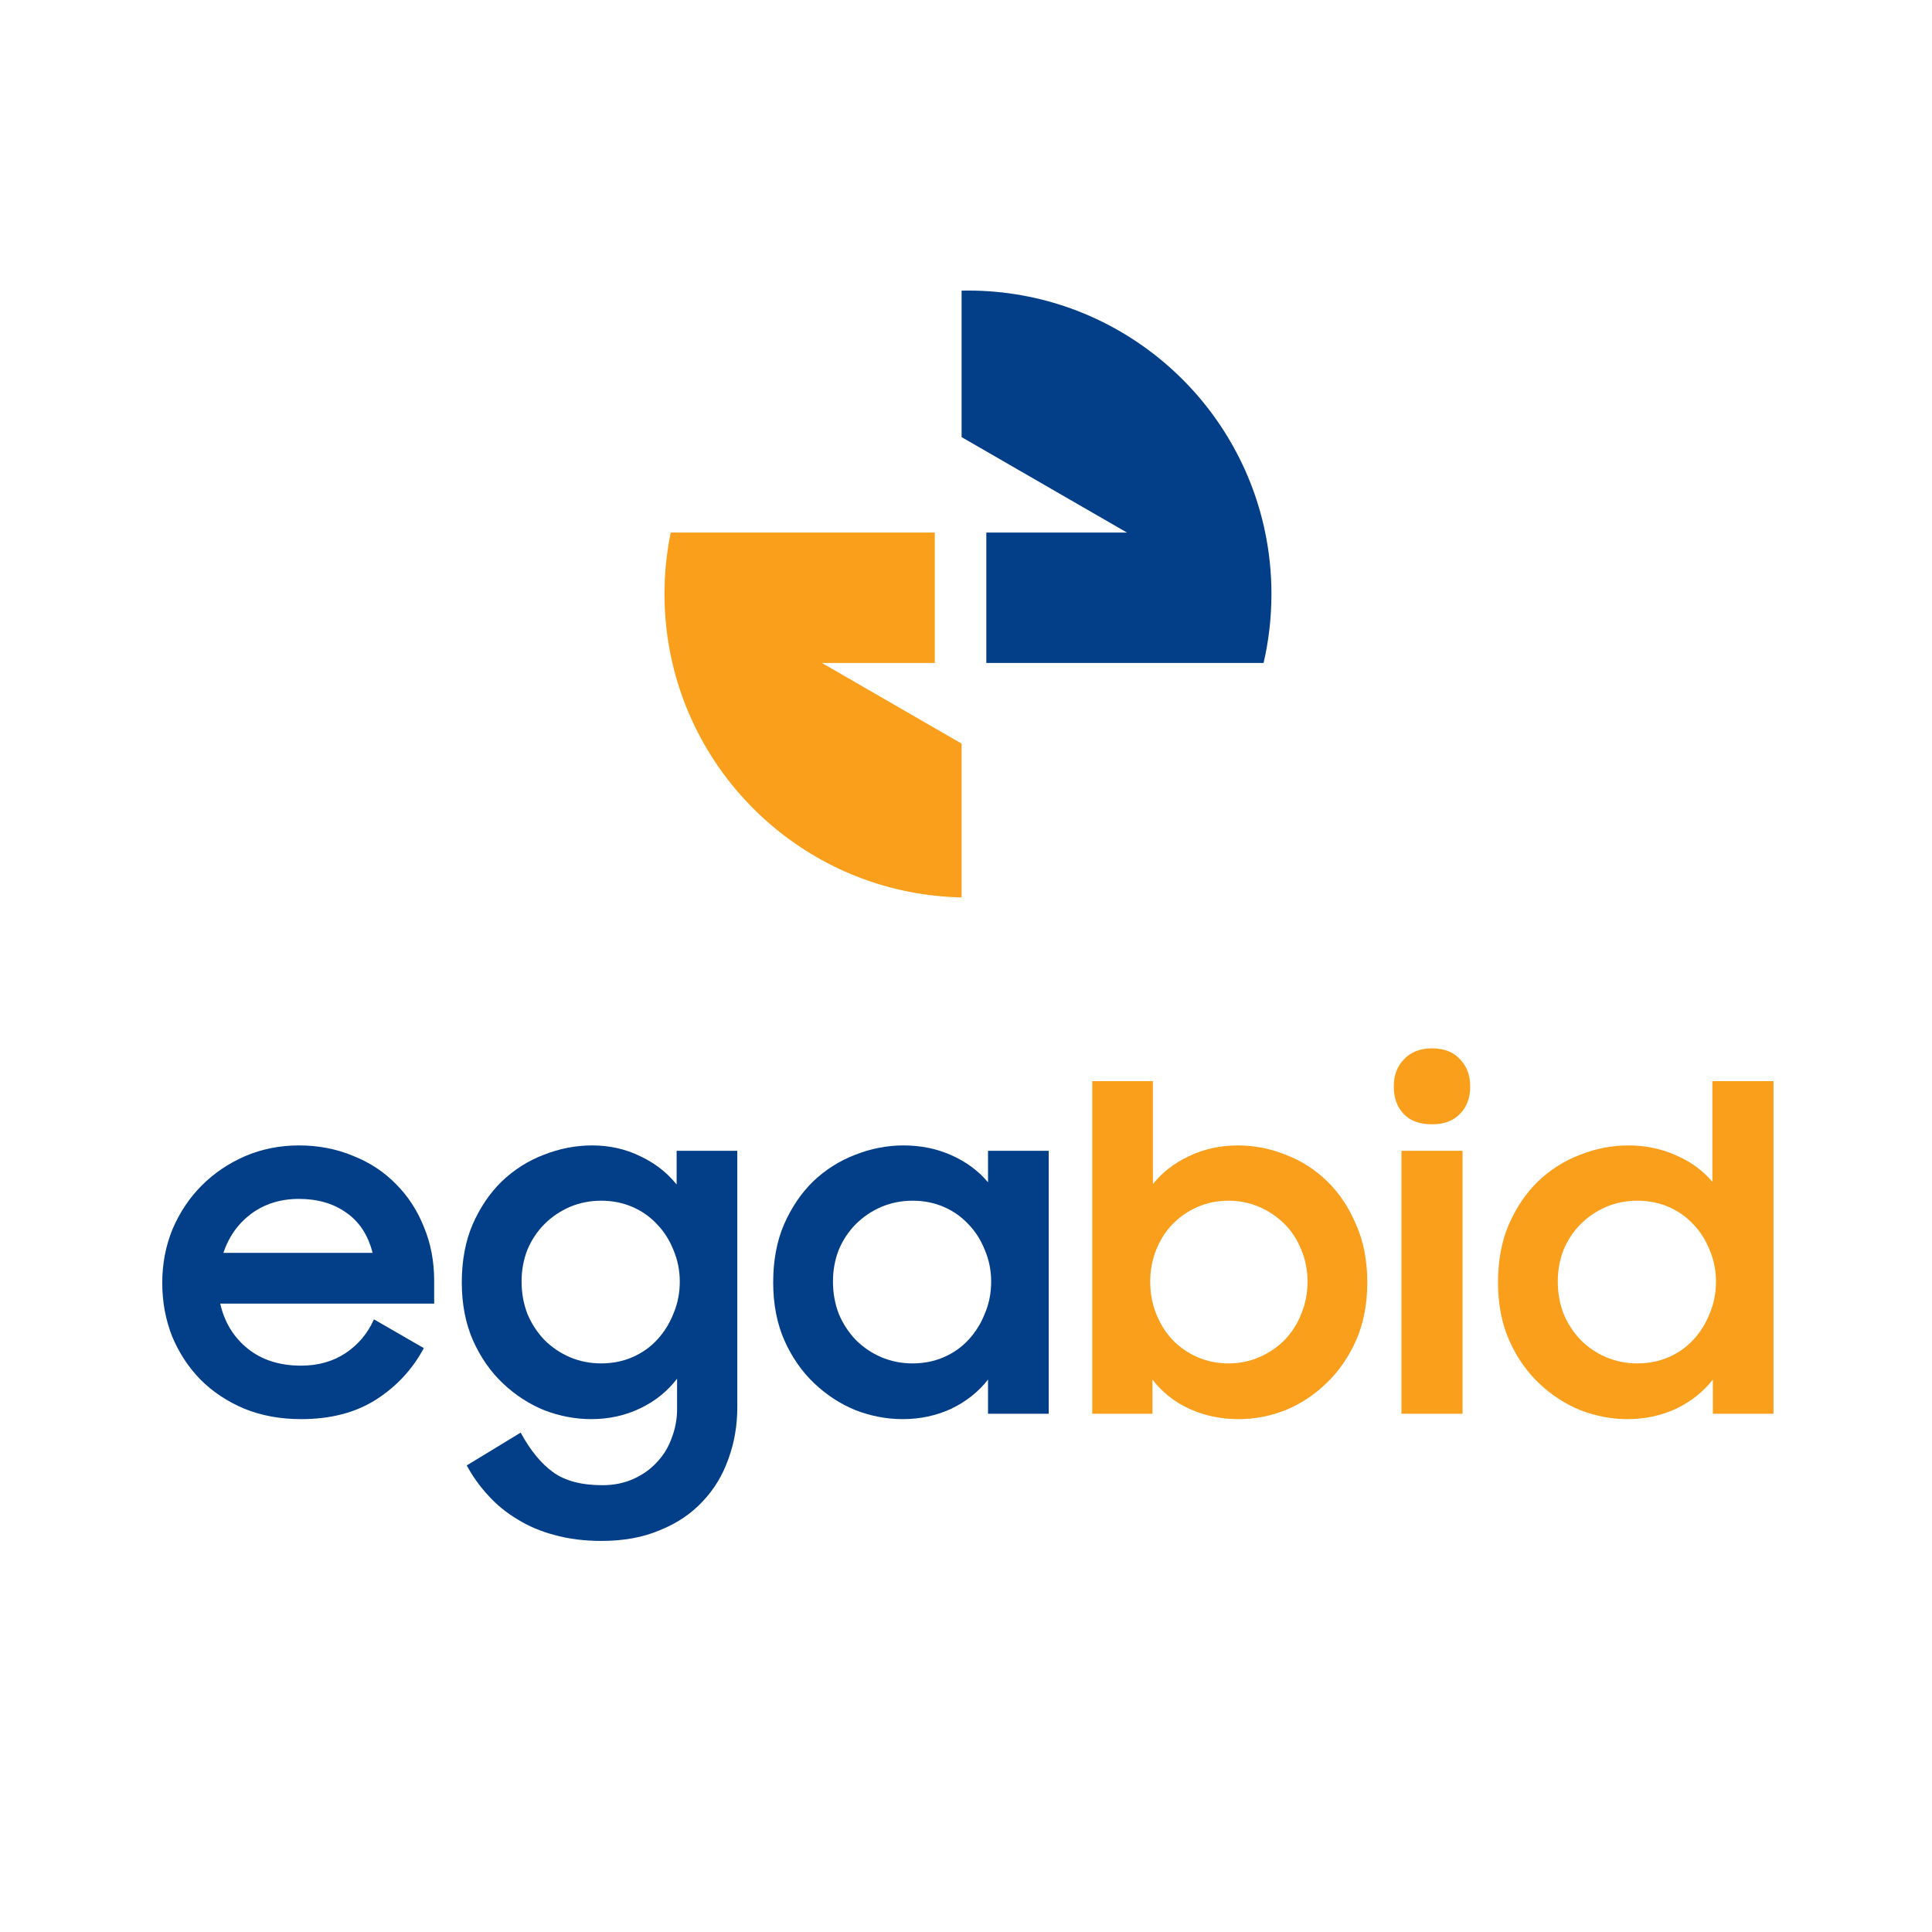
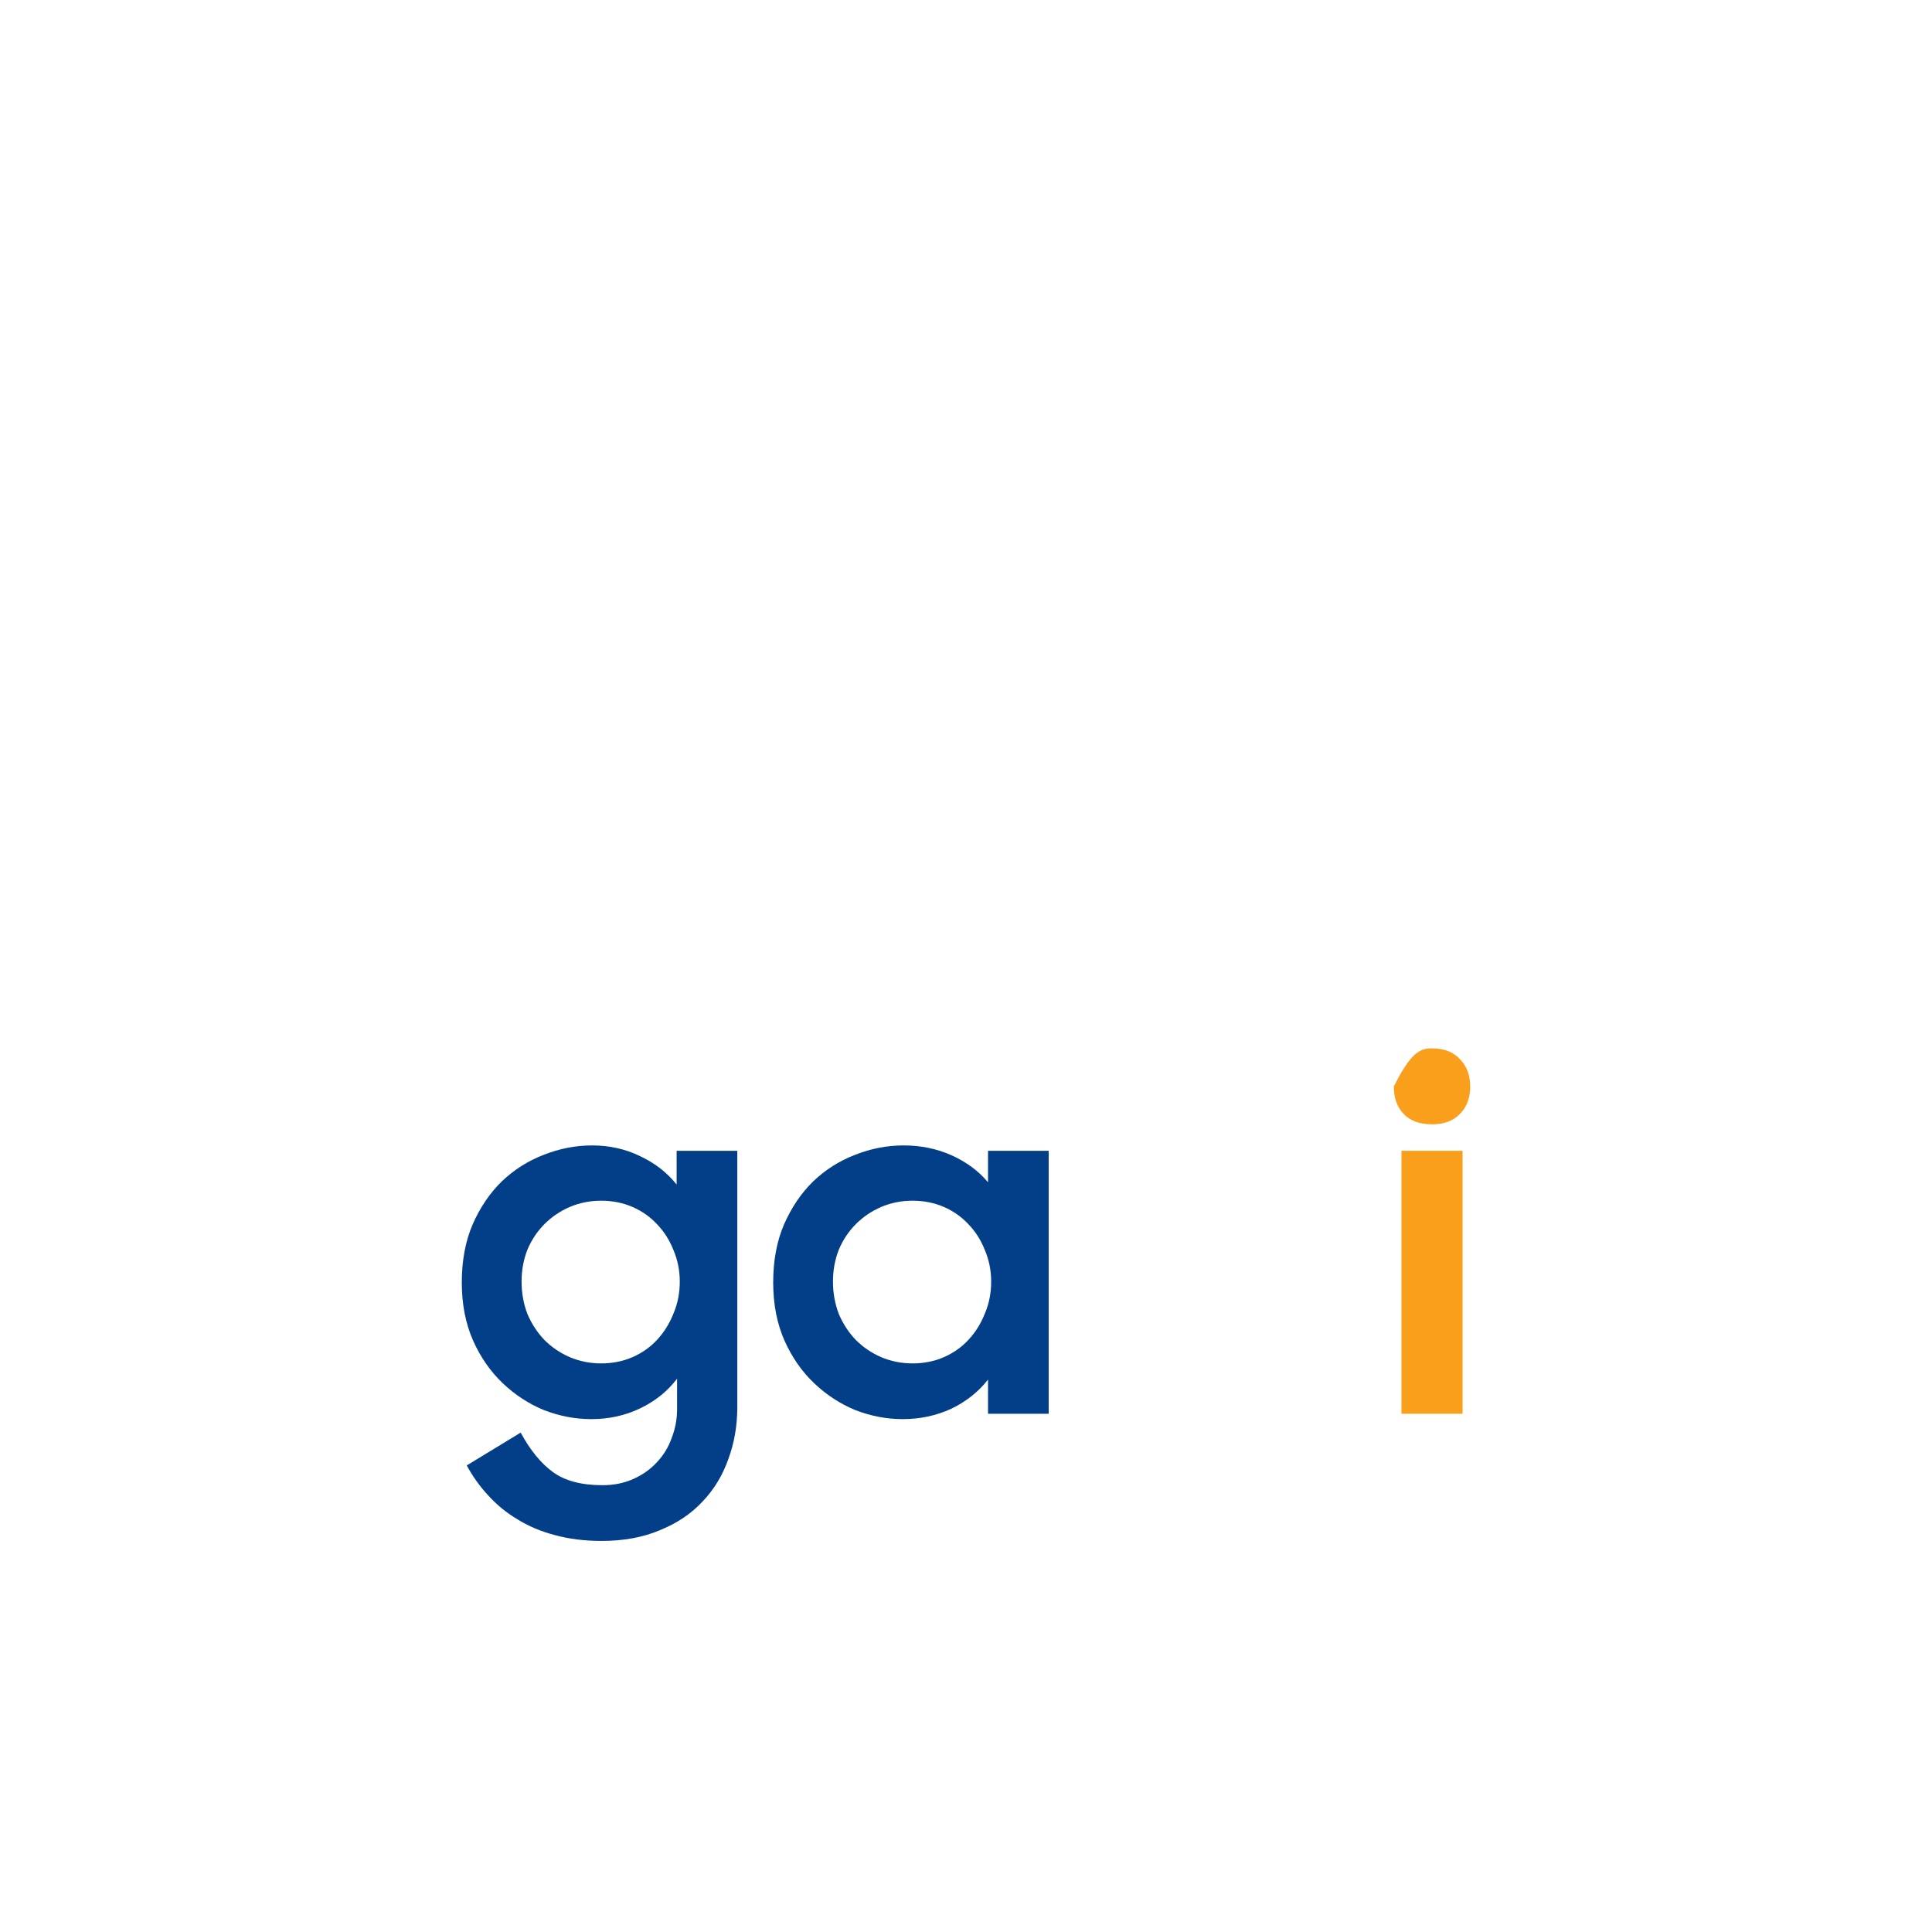
<svg xmlns="http://www.w3.org/2000/svg" width="512" height="512" viewBox="0 0 512 512" fill="none">
-   <path d="M431.291 376.085C427.083 376.085 422.914 375.291 418.785 373.702C414.735 372.035 411.083 369.653 407.827 366.556C404.572 363.459 401.951 359.688 399.966 355.241C397.981 350.715 396.989 345.594 396.989 339.877C396.989 334.08 397.941 328.959 399.847 324.512C401.832 319.986 404.413 316.175 407.589 313.078C410.845 309.981 414.537 307.639 418.666 306.051C422.874 304.383 427.162 303.55 431.529 303.55C436.055 303.55 440.263 304.423 444.154 306.17C448.045 307.837 451.261 310.18 453.802 313.197V286.518H470V374.655H453.921V365.603C451.38 368.859 448.124 371.439 444.154 373.345C440.184 375.171 435.896 376.085 431.291 376.085ZM433.911 361.316C436.929 361.316 439.708 360.76 442.249 359.648C444.789 358.536 446.973 356.988 448.799 355.003C450.626 353.018 452.055 350.715 453.087 348.095C454.199 345.475 454.755 342.656 454.755 339.638C454.755 336.7 454.199 333.921 453.087 331.301C452.055 328.681 450.626 326.418 448.799 324.512C446.973 322.527 444.789 320.979 442.249 319.867C439.708 318.755 436.929 318.2 433.911 318.2C430.973 318.2 428.194 318.755 425.574 319.867C423.033 320.979 420.81 322.487 418.904 324.393C416.998 326.299 415.49 328.562 414.378 331.182C413.346 333.802 412.83 336.621 412.83 339.638C412.83 342.656 413.346 345.514 414.378 348.214C415.49 350.834 416.998 353.137 418.904 355.122C420.81 357.028 423.033 358.536 425.574 359.648C428.194 360.76 430.973 361.316 433.911 361.316Z" fill="#F99F1B" />
-   <path d="M371.397 304.98H387.595V374.657H371.397V304.98ZM371.993 295.214C370.246 293.387 369.372 290.965 369.372 287.948C369.372 284.931 370.285 282.509 372.112 280.683C373.938 278.777 376.4 277.824 379.496 277.824C382.672 277.824 385.134 278.777 386.881 280.683C388.707 282.509 389.62 284.931 389.62 287.948C389.62 290.965 388.707 293.387 386.881 295.214C385.134 297.04 382.672 297.953 379.496 297.953C376.241 297.953 373.739 297.04 371.993 295.214Z" fill="#F99F1B" />
-   <path d="M328.285 376.085C323.521 376.085 319.154 375.171 315.183 373.345C311.213 371.519 307.958 368.938 305.417 365.603V374.655H289.457V286.518H305.536V313.793C307.997 310.696 311.174 308.234 315.064 306.408C319.035 304.502 323.362 303.55 328.047 303.55C332.414 303.55 336.662 304.383 340.791 306.051C344.92 307.639 348.573 309.981 351.749 313.078C354.925 316.175 357.466 319.986 359.371 324.512C361.357 328.959 362.349 334.08 362.349 339.877C362.349 345.594 361.357 350.715 359.371 355.241C357.386 359.688 354.766 363.459 351.511 366.556C348.334 369.653 344.722 372.035 340.672 373.702C336.622 375.291 332.493 376.085 328.285 376.085ZM317.327 359.648C319.868 360.76 322.608 361.316 325.546 361.316C328.484 361.316 331.223 360.76 333.764 359.648C336.305 358.536 338.528 357.028 340.434 355.122C342.339 353.137 343.808 350.834 344.841 348.214C345.952 345.514 346.508 342.656 346.508 339.638C346.508 336.621 345.952 333.802 344.841 331.182C343.808 328.562 342.339 326.299 340.434 324.393C338.528 322.487 336.305 320.979 333.764 319.867C331.223 318.755 328.484 318.2 325.546 318.2C322.608 318.2 319.868 318.755 317.327 319.867C314.786 320.979 312.563 322.527 310.657 324.512C308.831 326.418 307.402 328.681 306.37 331.301C305.337 333.921 304.821 336.7 304.821 339.638C304.821 342.656 305.337 345.475 306.37 348.095C307.402 350.715 308.831 353.018 310.657 355.003C312.563 356.988 314.786 358.536 317.327 359.648Z" fill="#F99F1B" />
+   <path d="M371.397 304.98H387.595V374.657H371.397V304.98ZM371.993 295.214C370.246 293.387 369.372 290.965 369.372 287.948C373.938 278.777 376.4 277.824 379.496 277.824C382.672 277.824 385.134 278.777 386.881 280.683C388.707 282.509 389.62 284.931 389.62 287.948C389.62 290.965 388.707 293.387 386.881 295.214C385.134 297.04 382.672 297.953 379.496 297.953C376.241 297.953 373.739 297.04 371.993 295.214Z" fill="#F99F1B" />
  <path d="M239.206 376.084C234.998 376.084 230.829 375.29 226.7 373.702C222.65 372.034 218.998 369.652 215.742 366.555C212.487 363.459 209.867 359.687 207.881 355.24C205.896 350.714 204.904 345.593 204.904 339.876C204.904 334.079 205.857 328.958 207.762 324.511C209.747 319.985 212.328 316.174 215.504 313.077C218.76 309.98 222.452 307.638 226.581 306.05C230.789 304.383 235.077 303.549 239.444 303.549C244.05 303.549 248.298 304.422 252.189 306.169C256.079 307.916 259.295 310.298 261.836 313.315V304.978H277.915V374.655H261.836V365.603C259.295 368.858 256.04 371.439 252.069 373.344C248.099 375.171 243.811 376.084 239.206 376.084ZM241.826 361.315C244.844 361.315 247.623 360.759 250.164 359.647C252.705 358.536 254.888 356.987 256.715 355.002C258.541 353.017 259.97 350.714 261.002 348.094C262.114 345.474 262.67 342.655 262.67 339.638C262.67 336.7 262.114 333.921 261.002 331.3C259.97 328.68 258.541 326.417 256.715 324.511C254.888 322.526 252.705 320.978 250.164 319.866C247.623 318.755 244.844 318.199 241.826 318.199C238.888 318.199 236.109 318.755 233.489 319.866C230.948 320.978 228.725 322.487 226.819 324.392C224.913 326.298 223.405 328.561 222.293 331.181C221.261 333.802 220.745 336.62 220.745 339.638C220.745 342.655 221.261 345.514 222.293 348.213C223.405 350.834 224.913 353.136 226.819 355.121C228.725 357.027 230.948 358.536 233.489 359.647C236.109 360.759 238.888 361.315 241.826 361.315Z" fill="#023F88" />
  <path d="M179.433 365.364C176.892 368.699 173.636 371.32 169.666 373.225C165.696 375.131 161.369 376.084 156.684 376.084C152.475 376.084 148.307 375.29 144.178 373.702C140.128 372.034 136.476 369.652 133.22 366.555C129.964 363.459 127.344 359.687 125.359 355.24C123.374 350.714 122.381 345.593 122.381 339.876C122.381 334.079 123.334 328.958 125.24 324.511C127.225 319.985 129.806 316.174 132.982 313.077C136.237 309.98 139.93 307.638 144.059 306.05C148.267 304.383 152.555 303.549 156.922 303.549C161.527 303.549 165.775 304.502 169.666 306.407C173.557 308.234 176.773 310.735 179.314 313.911V304.978H195.393V372.868C195.393 377.791 194.599 382.396 193.011 386.684C191.502 390.972 189.239 394.704 186.222 397.88C183.204 401.136 179.433 403.676 174.907 405.503C170.46 407.408 165.299 408.361 159.423 408.361C154.897 408.361 150.768 407.845 147.036 406.813C143.384 405.86 140.088 404.47 137.15 402.644C134.213 400.897 131.632 398.793 129.409 396.332C127.185 393.95 125.28 391.29 123.692 388.352L137.984 379.657C140.525 384.342 143.384 387.835 146.56 390.138C149.736 392.441 154.103 393.592 159.661 393.592C162.679 393.592 165.418 393.036 167.88 391.925C170.341 390.813 172.406 389.344 174.073 387.518C175.82 385.692 177.13 383.548 178.004 381.086C178.956 378.625 179.433 376.084 179.433 373.463V365.364ZM159.304 361.315C162.321 361.315 165.1 360.759 167.641 359.647C170.182 358.536 172.366 356.987 174.192 355.002C176.018 353.017 177.448 350.714 178.48 348.094C179.592 345.474 180.147 342.655 180.147 339.638C180.147 336.7 179.592 333.921 178.48 331.3C177.448 328.68 176.018 326.417 174.192 324.511C172.366 322.526 170.182 320.978 167.641 319.866C165.1 318.755 162.321 318.199 159.304 318.199C156.366 318.199 153.587 318.755 150.967 319.866C148.426 320.978 146.202 322.487 144.297 324.392C142.391 326.298 140.882 328.561 139.771 331.181C138.739 333.802 138.222 336.62 138.222 339.638C138.222 342.655 138.739 345.514 139.771 348.213C140.882 350.834 142.391 353.136 144.297 355.121C146.202 357.027 148.426 358.536 150.967 359.647C153.587 360.759 156.366 361.315 159.304 361.315Z" fill="#023F88" />
-   <path d="M79.803 376.084C74.325 376.084 69.322 375.171 64.796 373.344C60.27 371.439 56.38 368.858 53.124 365.603C49.948 362.347 47.447 358.536 45.62 354.168C43.873 349.722 43 344.997 43 339.995C43 334.913 43.913 330.149 45.739 325.702C47.645 321.256 50.226 317.405 53.481 314.149C56.737 310.894 60.548 308.313 64.915 306.407C69.362 304.502 74.126 303.549 79.208 303.549C84.369 303.549 89.133 304.462 93.501 306.288C97.947 308.035 101.758 310.536 104.935 313.792C108.111 316.968 110.572 320.74 112.319 325.107C114.145 329.474 115.059 334.238 115.059 339.399V345.474H58.365C59.476 350.397 61.898 354.367 65.63 357.384C69.362 360.402 74.086 361.91 79.803 361.91C84.329 361.91 88.26 360.799 91.595 358.575C94.93 356.352 97.431 353.374 99.099 349.642L112.319 357.265C109.302 362.903 105.054 367.469 99.575 370.962C94.175 374.377 87.585 376.084 79.803 376.084ZM79.208 317.722C74.364 317.722 70.156 319.032 66.583 321.653C63.089 324.273 60.627 327.727 59.198 332.015H98.741C97.55 327.33 95.247 323.797 91.833 321.415C88.419 318.953 84.21 317.722 79.208 317.722Z" fill="#023F88" />
-   <path d="M336.945 157.421C336.945 163.702 336.222 169.819 334.866 175.685H261.385V141.13H298.653L254.834 115.838V77.025C255.399 77.013 255.958 77 256.523 77C295.362 77 327.769 104.527 335.293 141.13C336.379 146.393 336.945 151.844 336.945 157.421Z" fill="#023F88" />
-   <path d="M254.834 197.065V237.825C217.446 237.059 186.326 210.775 178.187 175.686C176.818 169.814 176.096 163.703 176.096 157.422C176.096 151.845 176.667 146.394 177.747 141.131H247.73V175.686H217.81L254.834 197.065Z" fill="#F99F1B" />
</svg>